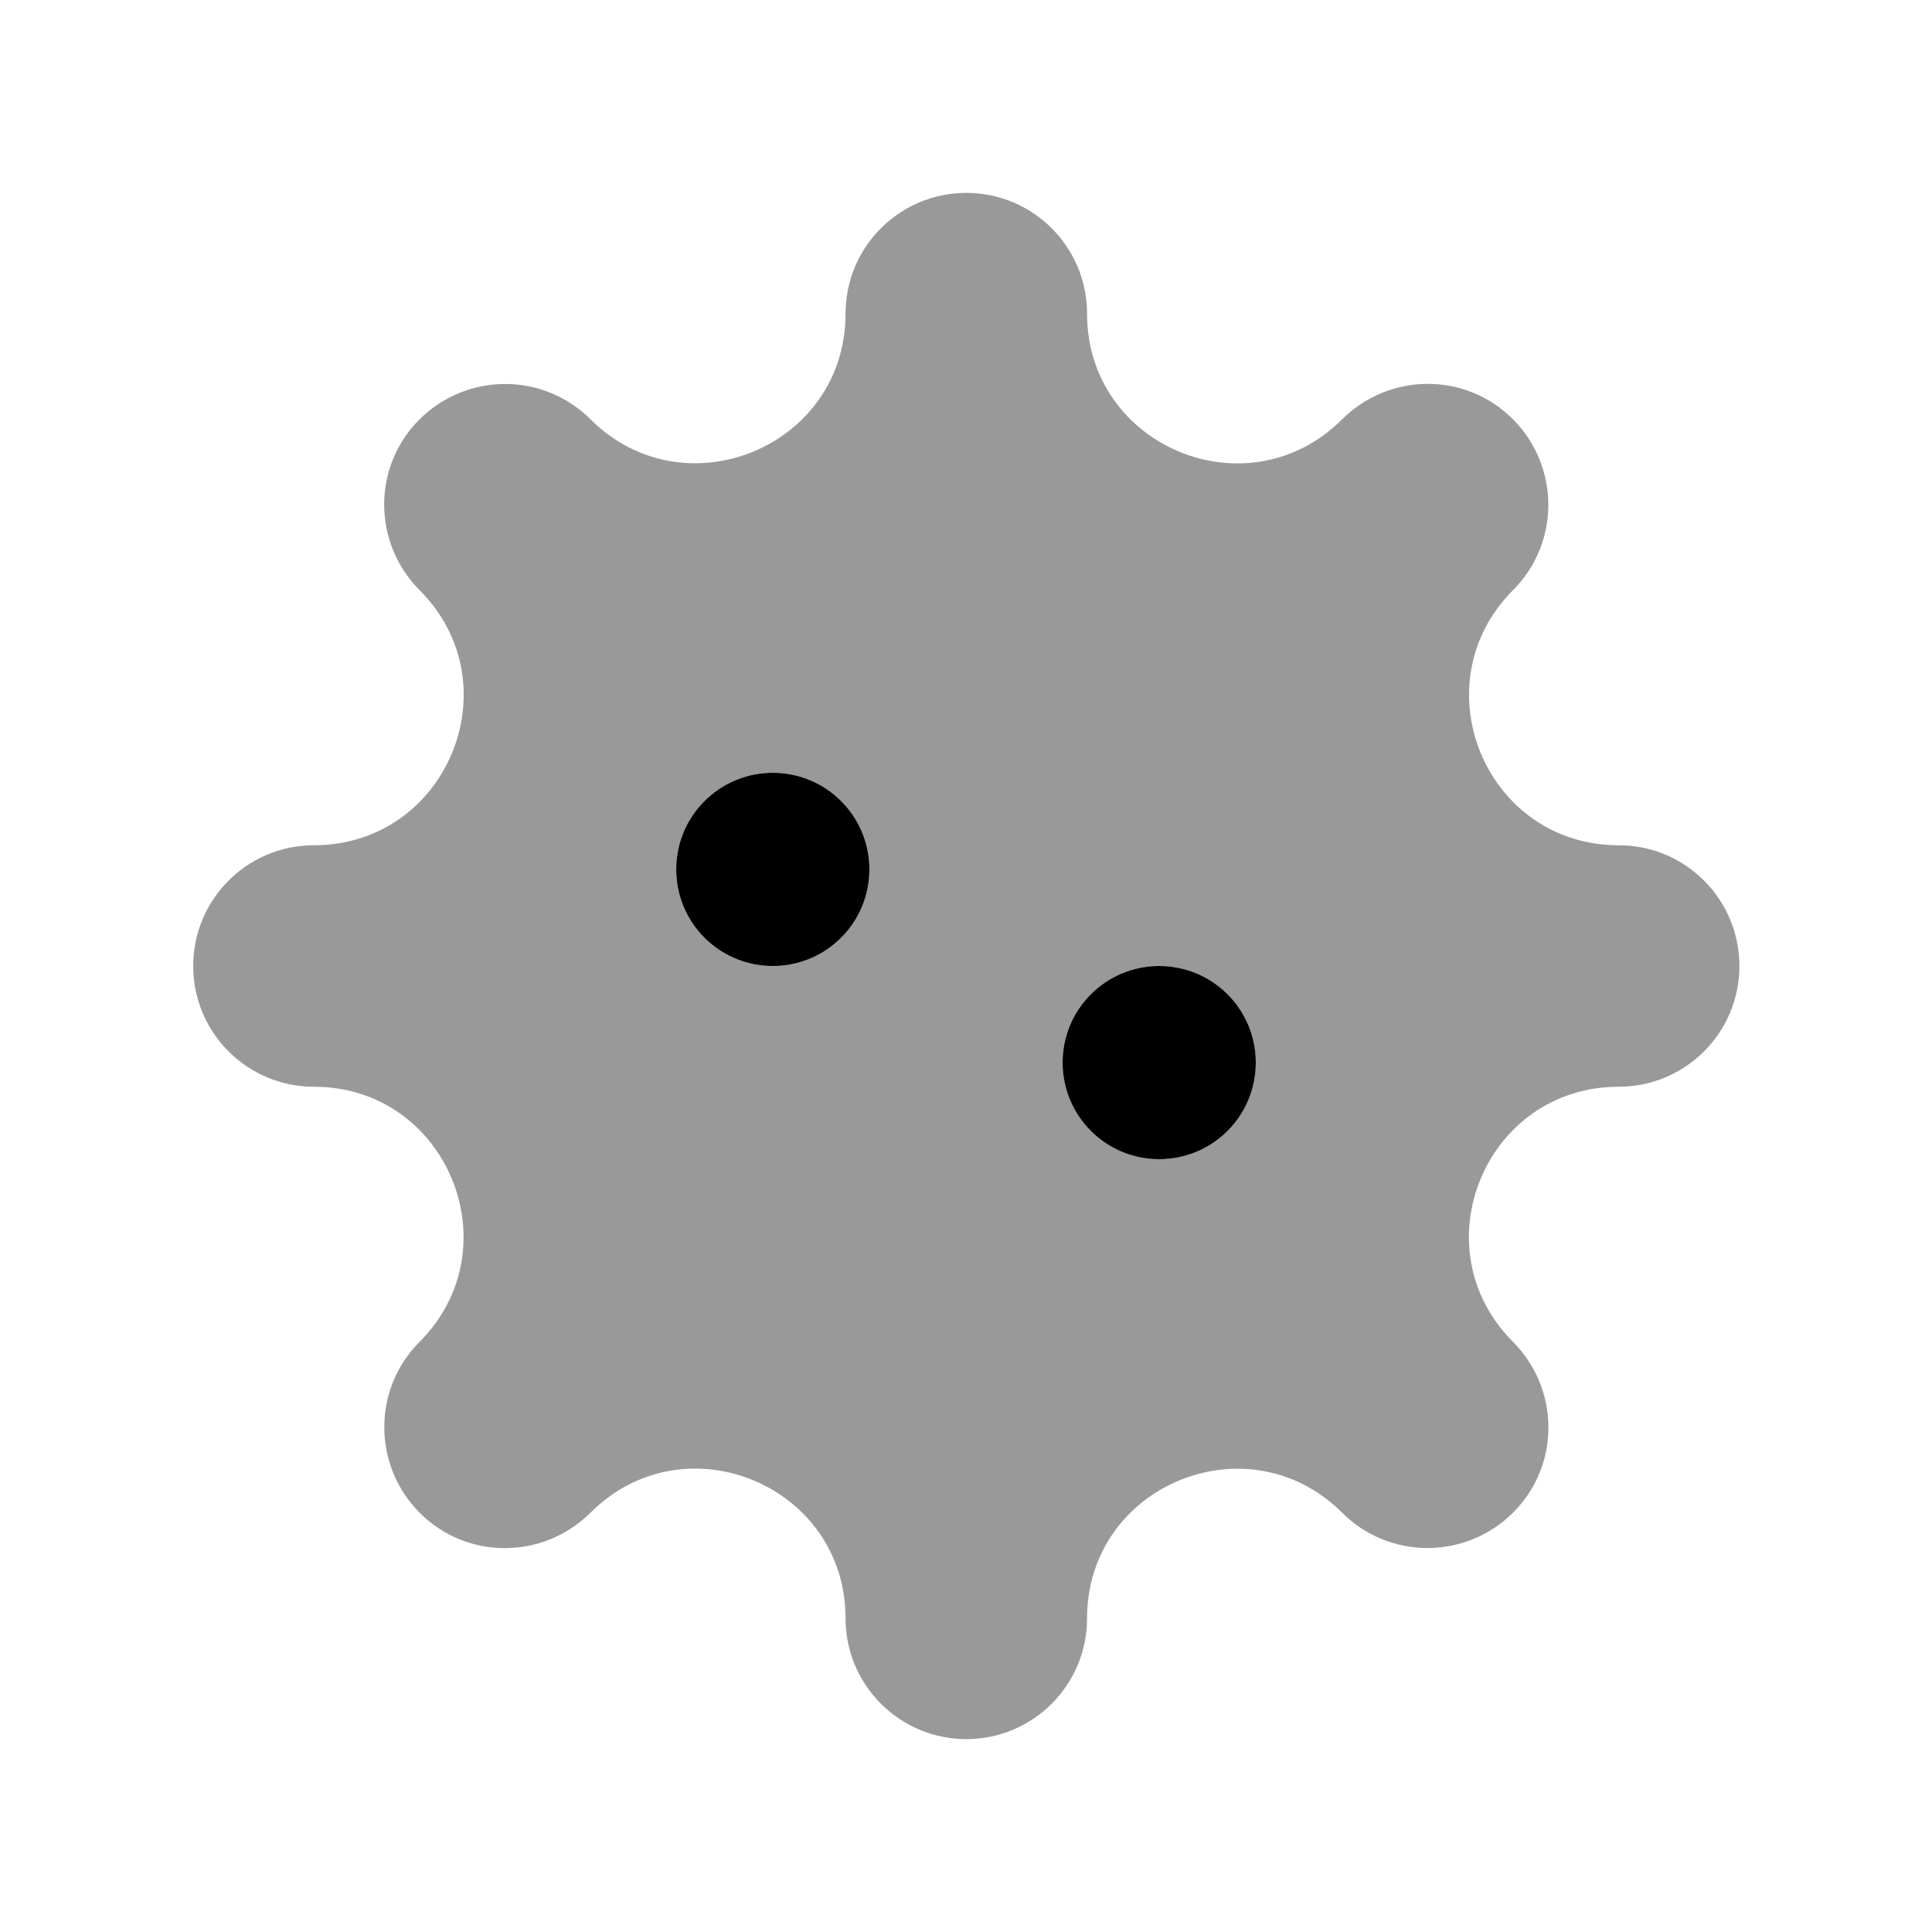
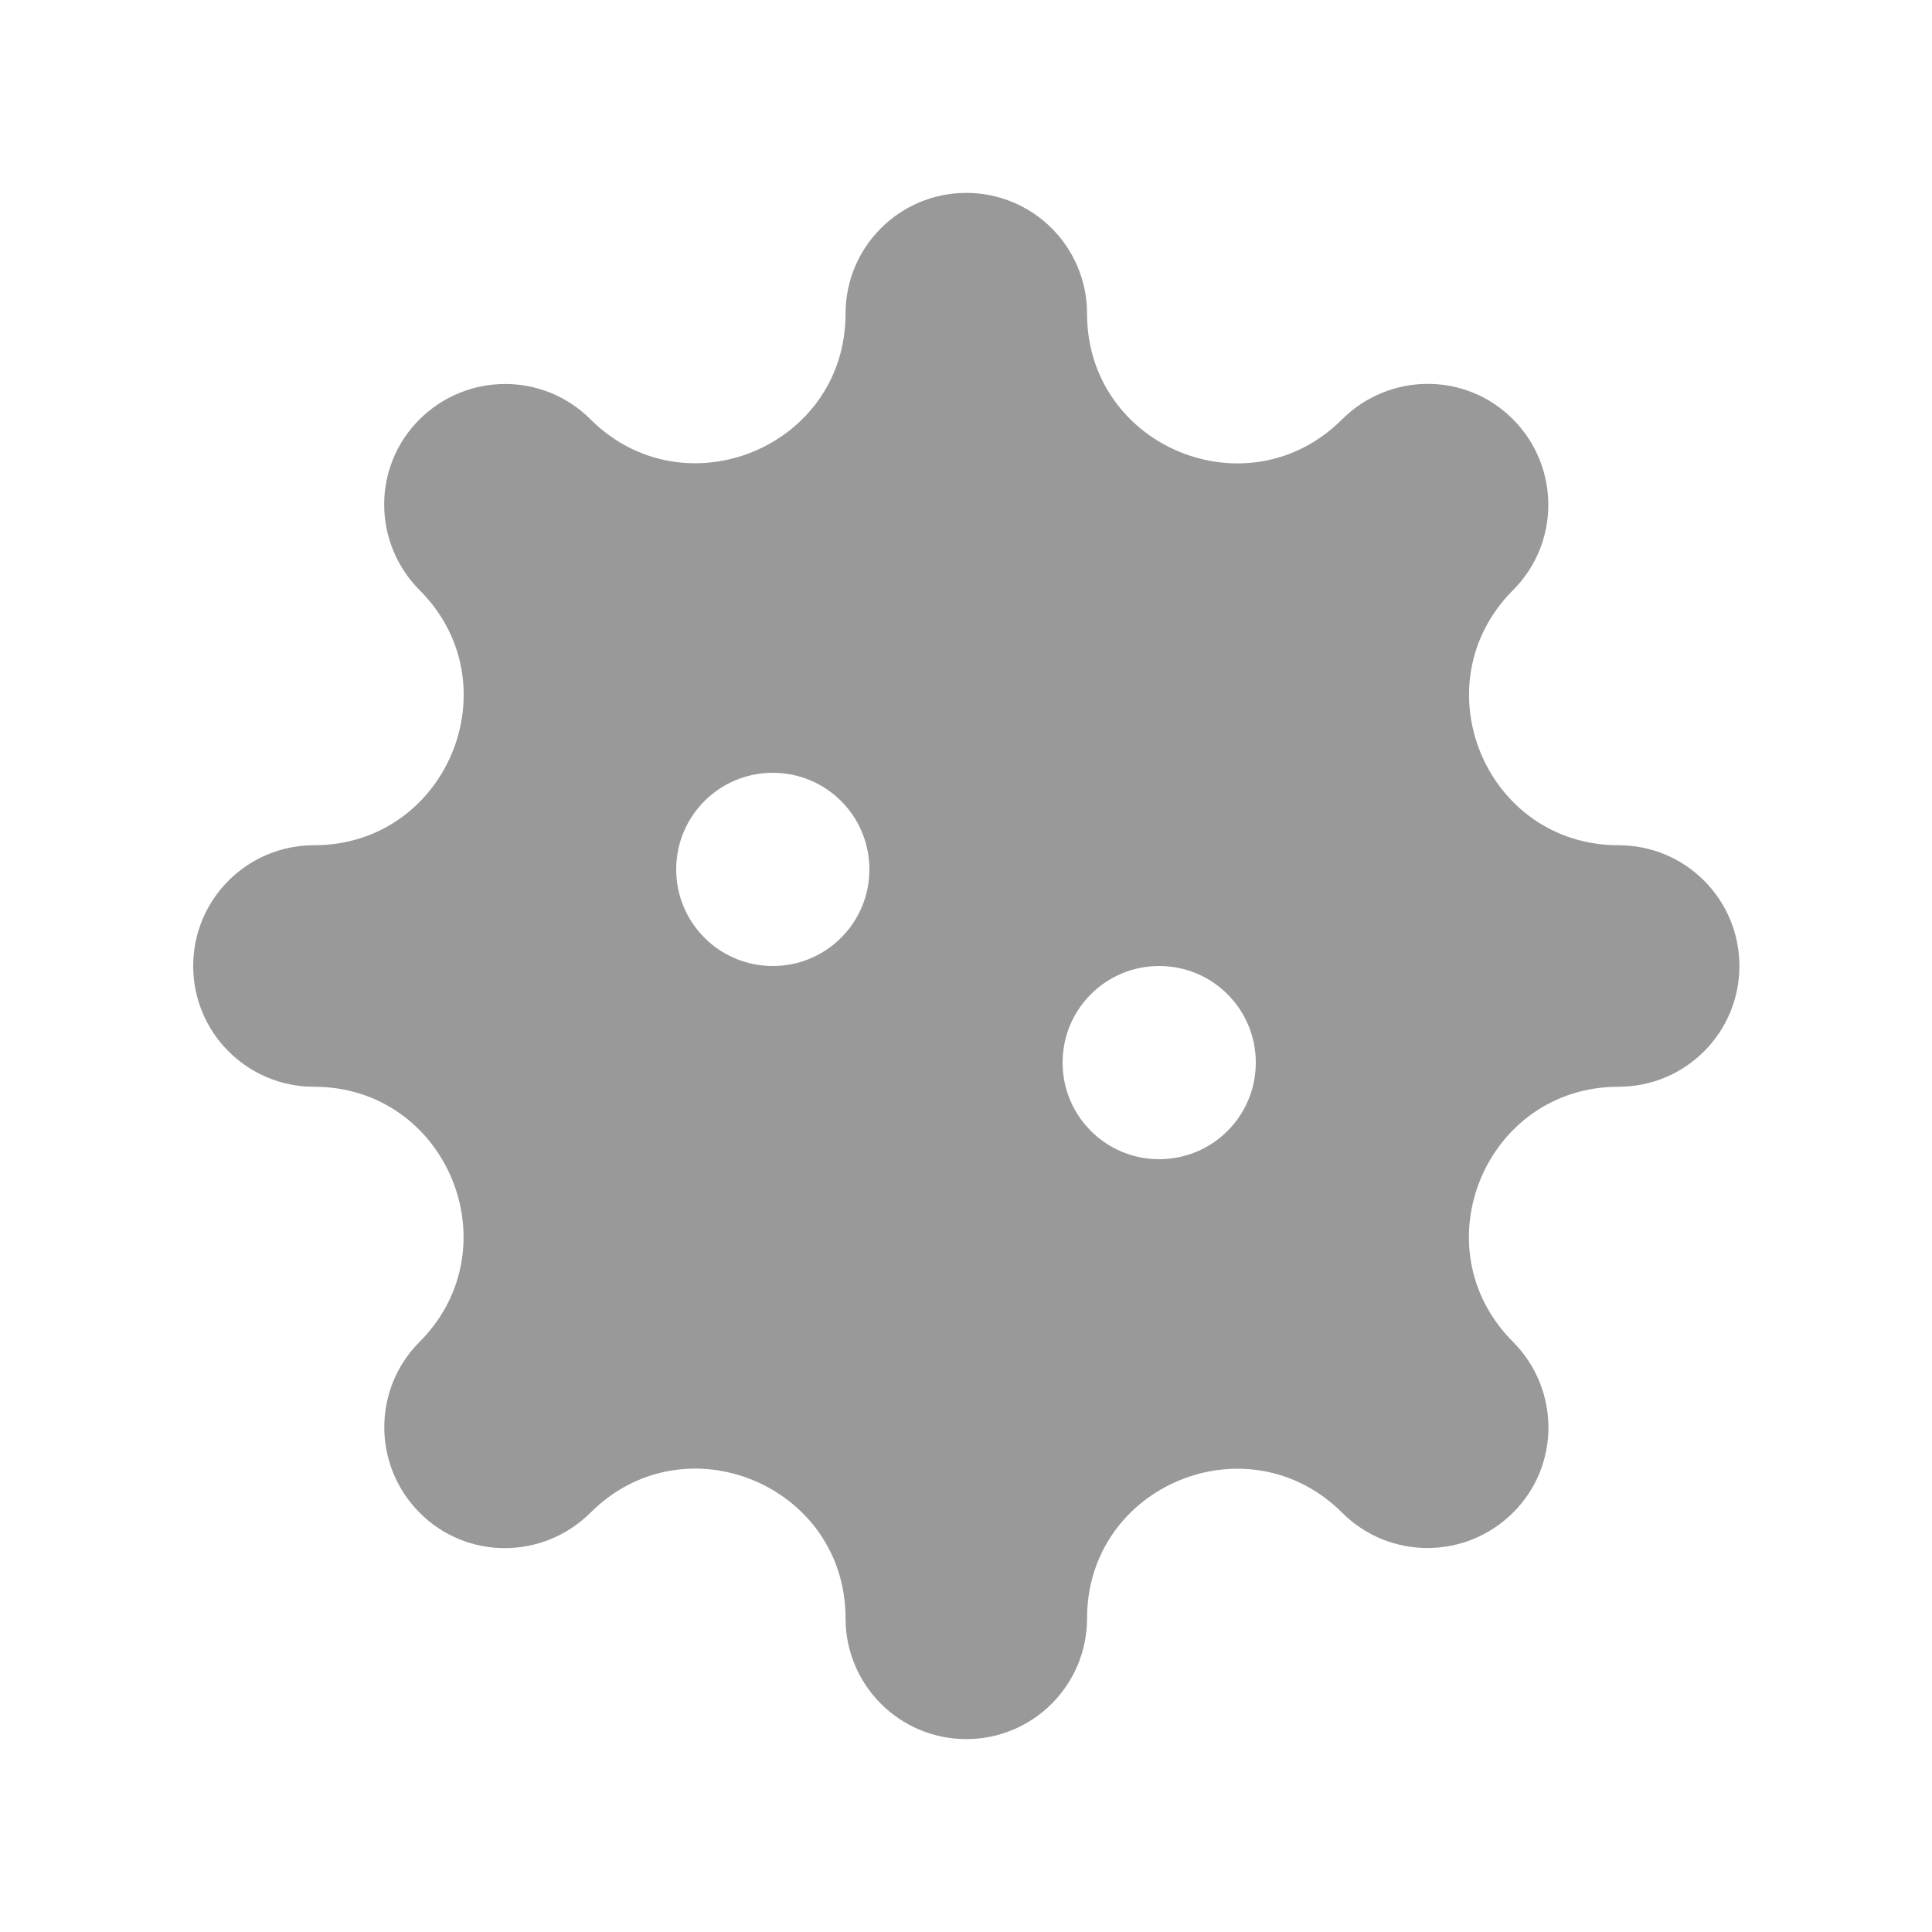
<svg xmlns="http://www.w3.org/2000/svg" viewBox="0 0 640 640">
  <path opacity=".4" fill="currentColor" d="M64 320C64 342.1 81.9 360 104 360C148.1 360 170.1 413.3 139 444.5C123.4 460.1 123.4 485.4 139 501.1C154.6 516.8 179.9 516.7 195.6 501.1C226.8 469.9 280.1 492 280.1 536.1C280.1 558.2 298 576.1 320.1 576.1C342.2 576.1 360.1 558.2 360.1 536.1C360.1 492 413.4 470 444.6 501.1C460.2 516.7 485.5 516.7 501.2 501.1C516.9 485.5 516.8 460.2 501.2 444.5C470 413.3 492.1 360 536.2 360C558.3 360 576.2 342.1 576.2 320C576.2 297.9 558.3 280 536.2 280C492.1 280 470.1 226.7 501.2 195.5C516.8 179.9 516.8 154.6 501.2 138.9C485.6 123.2 460.3 123.3 444.6 138.9C413.4 170.1 360.1 148 360.1 103.9C360.1 81.8 342.2 63.9 320.1 63.9C298 63.9 280.1 81.8 280.1 103.9C280.1 148 226.8 170 195.6 138.9C180 123.3 154.7 123.3 139 138.9C123.3 154.5 123.4 179.8 139 195.5C170.2 226.7 148.1 280 104 280C81.9 280 64 297.9 64 320zM288 288C288 305.7 273.7 320 256 320C238.3 320 224 305.7 224 288C224 270.3 238.3 256 256 256C273.7 256 288 270.3 288 288zM416 352C416 369.7 401.7 384 384 384C366.3 384 352 369.7 352 352C352 334.3 366.3 320 384 320C401.7 320 416 334.3 416 352z" />
-   <path fill="currentColor" d="M256 320C273.7 320 288 305.7 288 288C288 270.3 273.7 256 256 256C238.3 256 224 270.3 224 288C224 305.7 238.3 320 256 320zM384 384C401.7 384 416 369.7 416 352C416 334.3 401.7 320 384 320C366.3 320 352 334.3 352 352C352 369.7 366.3 384 384 384z" />
</svg>